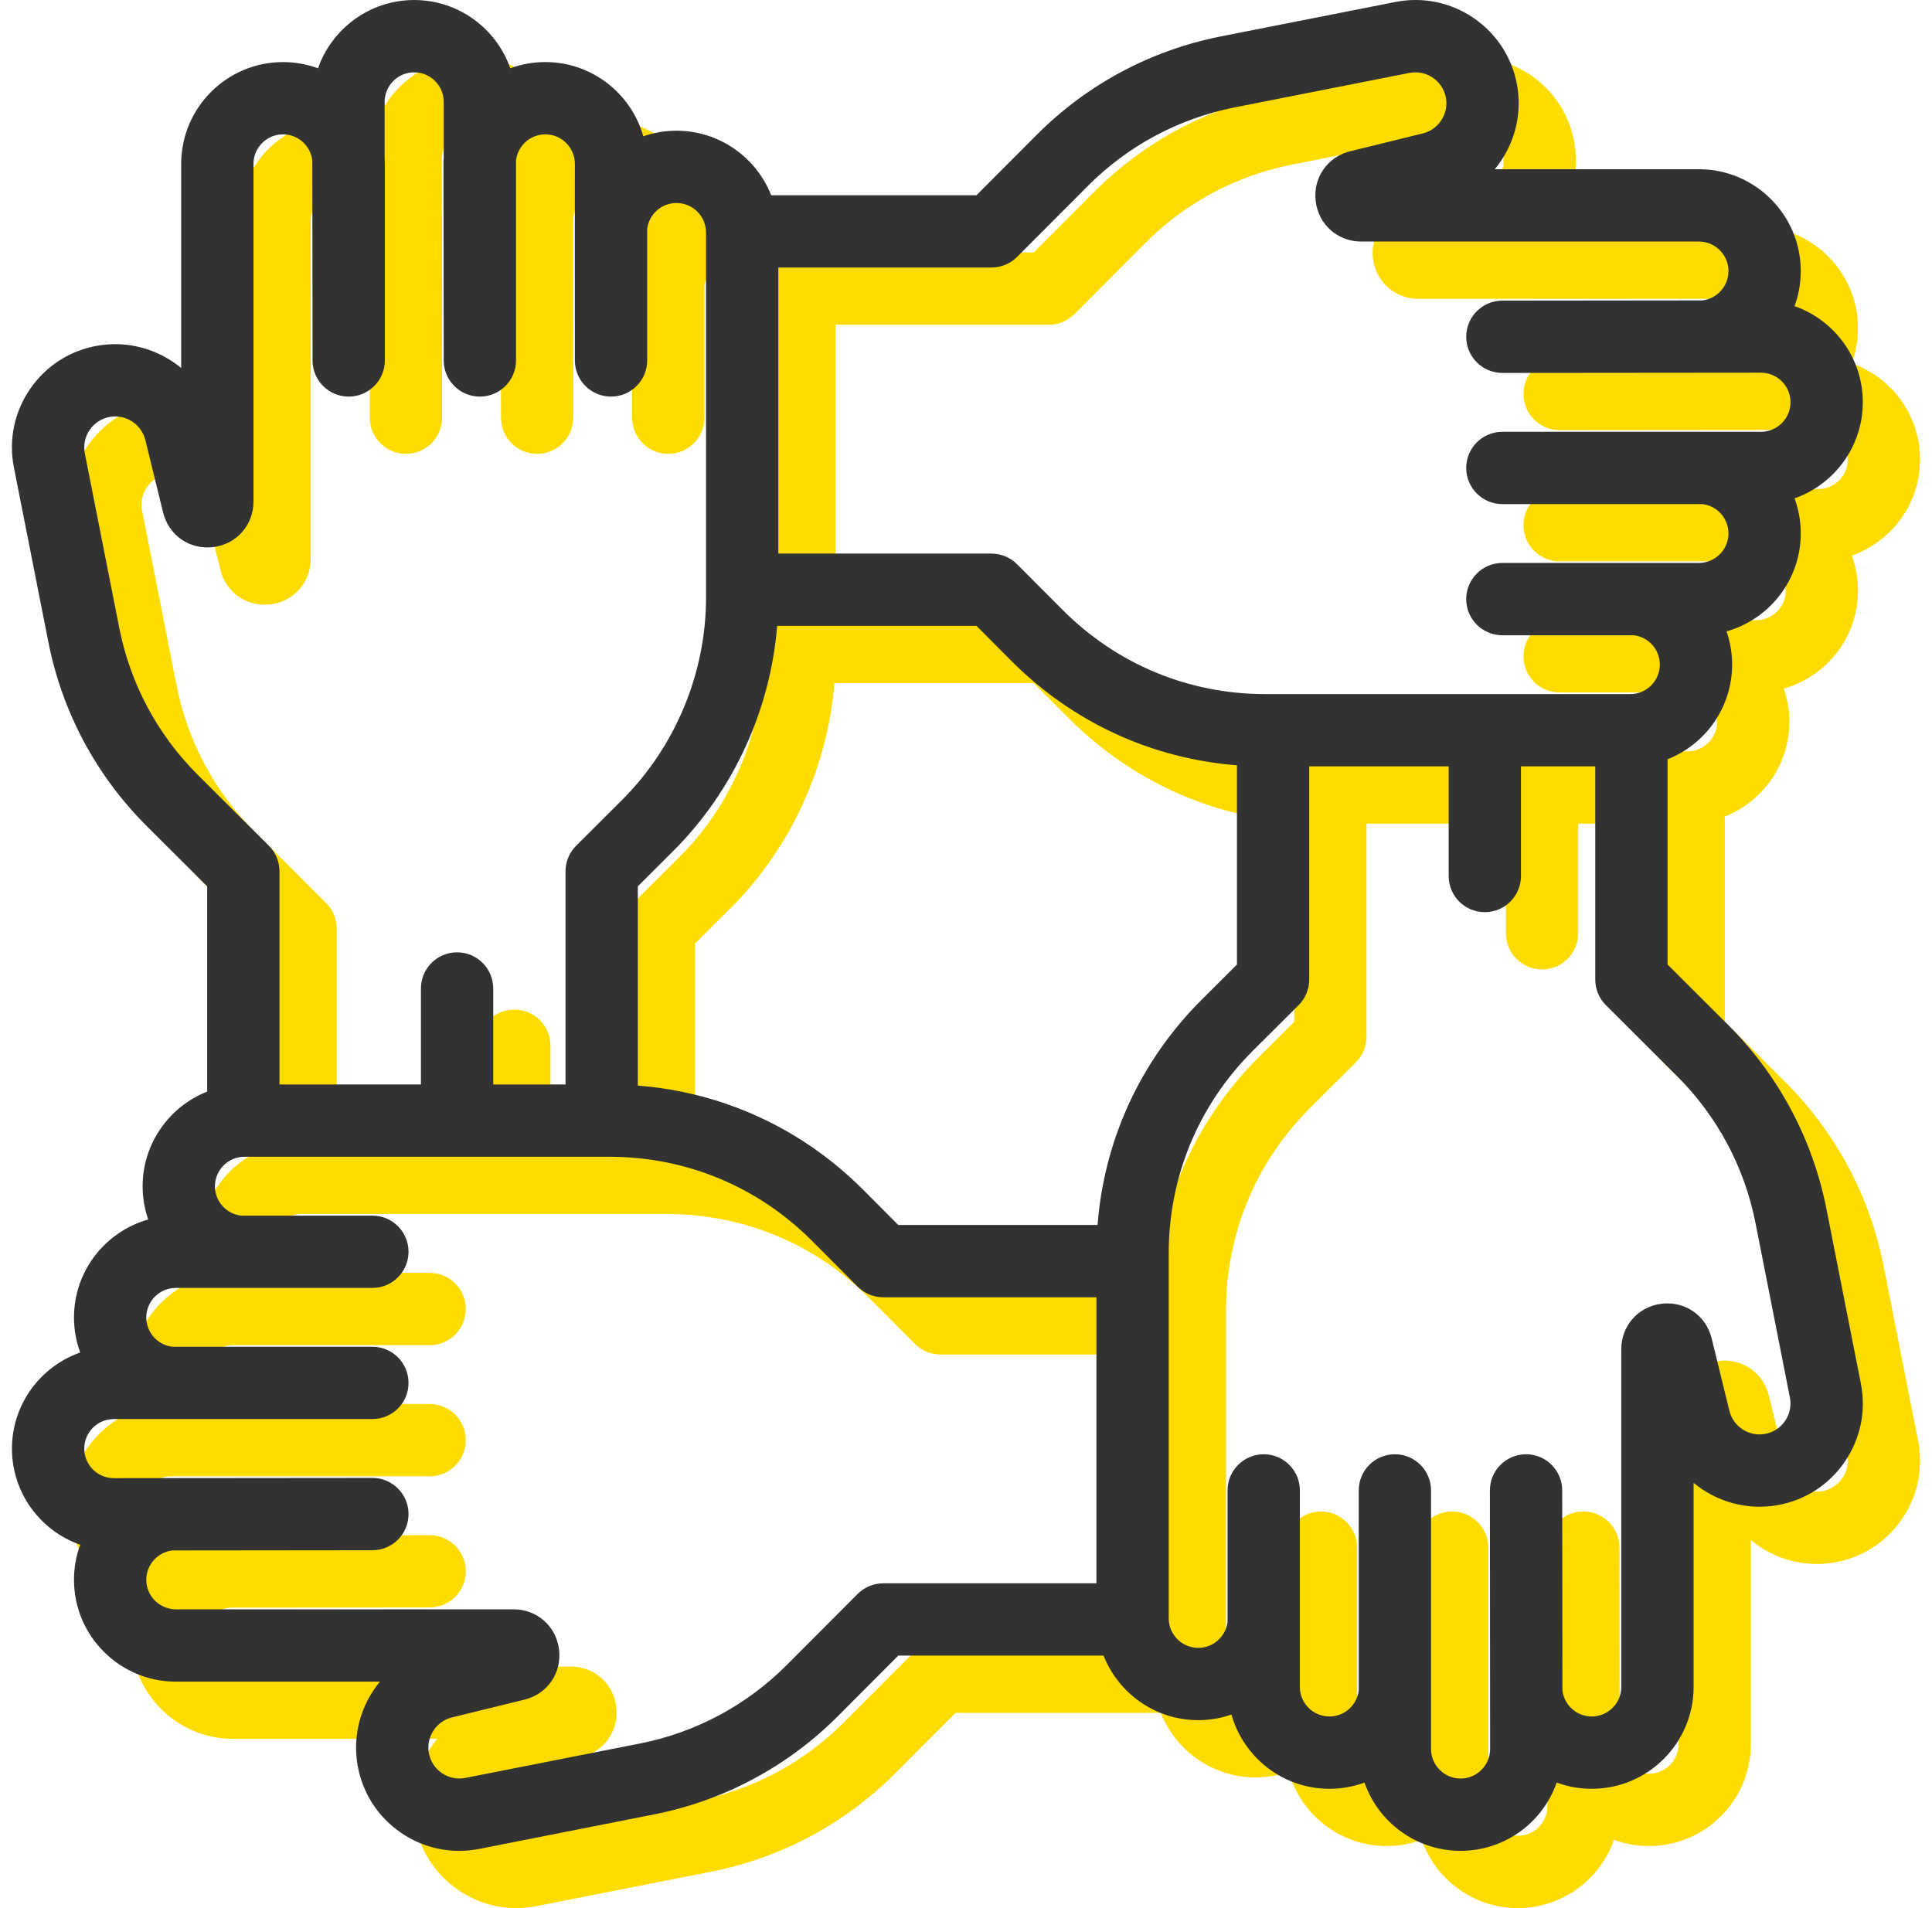
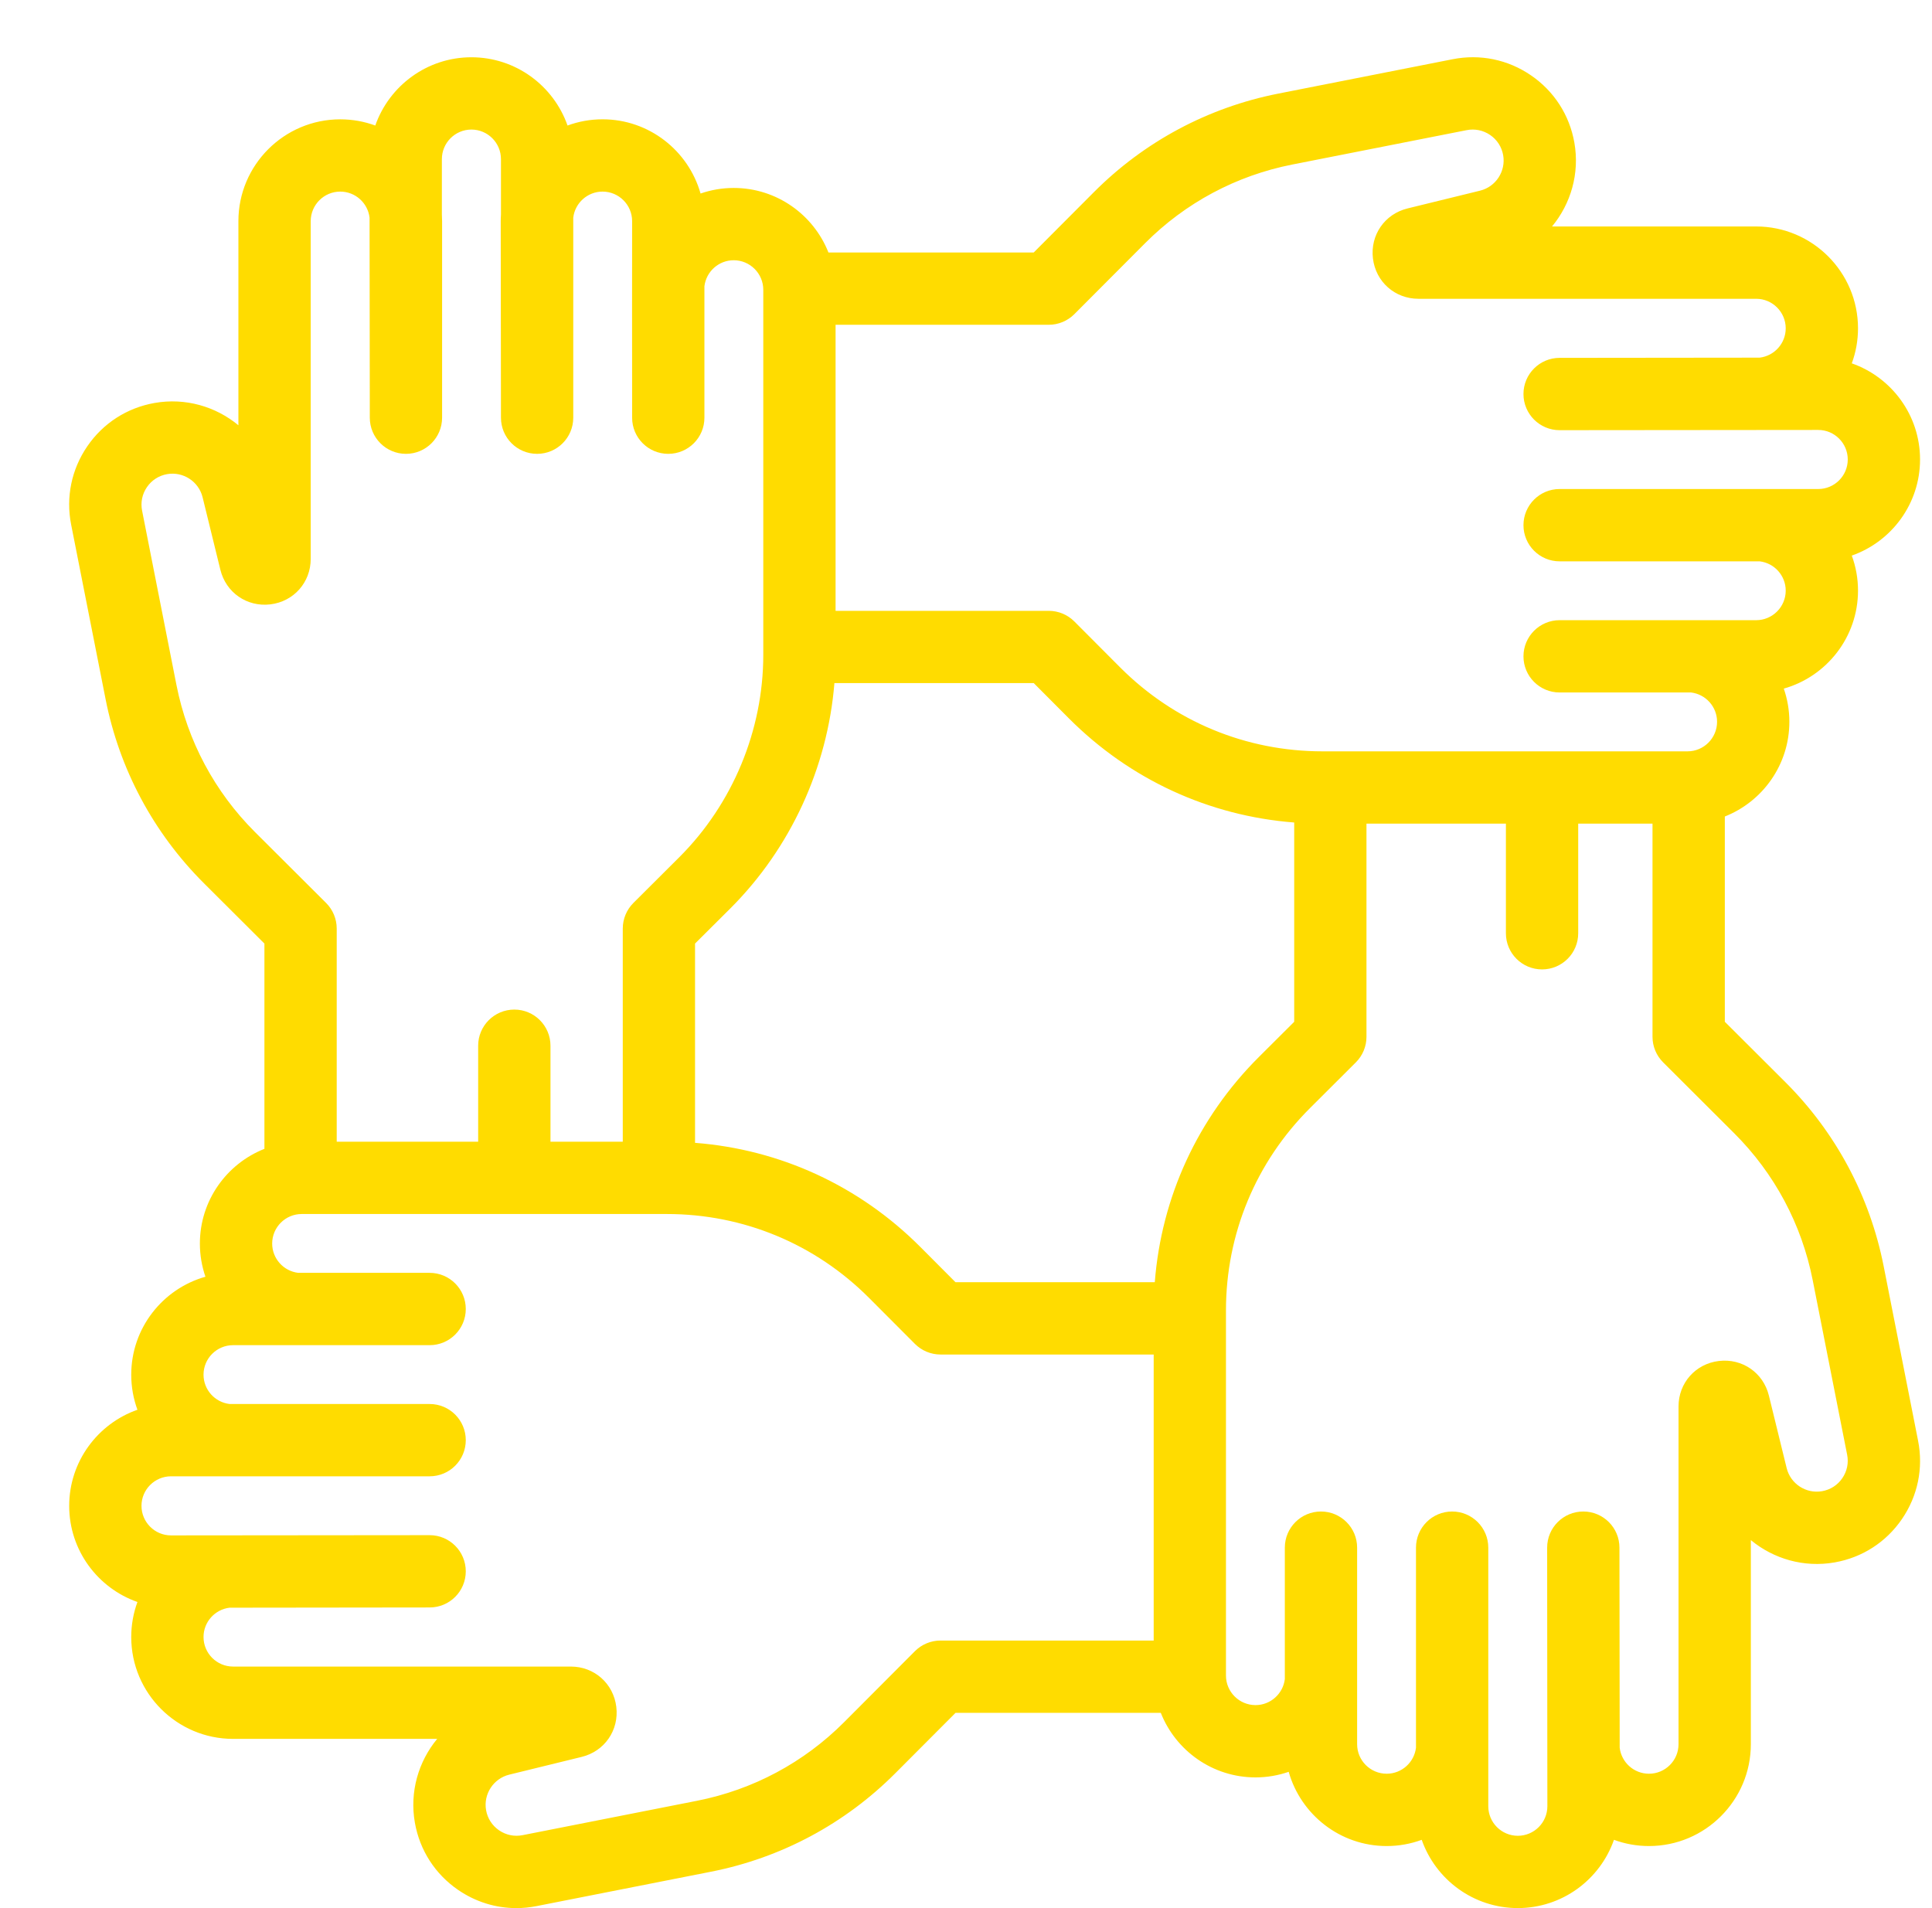
<svg xmlns="http://www.w3.org/2000/svg" width="81" height="80" viewBox="0 0 81 80" fill="none">
-   <path d="M80.416 60.403L78.974 53.09C78.395 50.151 76.967 47.479 74.846 45.364L72.314 42.839V34.233C73.897 33.608 75.02 32.064 75.02 30.261C75.02 29.775 74.937 29.307 74.786 28.871C76.579 28.365 77.898 26.715 77.898 24.762C77.898 24.247 77.806 23.752 77.637 23.294C79.302 22.71 80.499 21.125 80.499 19.264C80.499 17.403 79.302 15.817 77.637 15.234C77.806 14.776 77.898 14.281 77.898 13.765C77.898 11.411 75.982 9.495 73.628 9.495H65.07C65.856 8.546 66.234 7.273 66.006 5.98C65.802 4.824 65.157 3.823 64.189 3.16C63.221 2.496 62.054 2.256 60.903 2.483L53.59 3.925C50.651 4.505 47.979 5.933 45.864 8.054L43.339 10.586H34.733C34.108 9.003 32.564 7.88 30.761 7.88C30.275 7.88 29.807 7.963 29.371 8.114C28.865 6.321 27.215 5.002 25.263 5.002C24.747 5.002 24.252 5.094 23.794 5.263C23.211 3.598 21.625 2.401 19.764 2.401C17.903 2.401 16.317 3.599 15.734 5.263C15.276 5.095 14.781 5.003 14.265 5.003C11.911 5.003 9.995 6.918 9.995 9.272V17.83C9.047 17.044 7.774 16.667 6.48 16.895C5.325 17.098 4.323 17.743 3.66 18.711C2.997 19.679 2.756 20.846 2.983 21.997L4.426 29.31C5.005 32.249 6.433 34.921 8.554 37.036L11.086 39.561V48.167C9.503 48.792 8.38 50.336 8.38 52.139C8.38 52.625 8.463 53.093 8.613 53.529C6.82 54.035 5.502 55.684 5.502 57.637C5.502 58.153 5.594 58.648 5.762 59.106C4.098 59.69 2.901 61.275 2.901 63.136C2.901 64.997 4.098 66.583 5.762 67.166C5.594 67.624 5.502 68.119 5.502 68.635C5.502 70.989 7.418 72.905 9.772 72.905H18.329C17.544 73.854 17.166 75.127 17.394 76.42C17.598 77.575 18.243 78.577 19.211 79.24C19.941 79.74 20.784 80 21.648 80C21.93 80 22.214 79.972 22.497 79.916L29.81 78.474C32.749 77.895 35.42 76.467 37.536 74.346L40.061 71.814H48.667C49.292 73.397 50.836 74.52 52.639 74.52C53.125 74.52 53.593 74.437 54.029 74.286C54.535 76.079 56.185 77.398 58.137 77.398C58.653 77.398 59.148 77.306 59.606 77.137C60.189 78.802 61.775 79.999 63.636 79.999C65.497 79.999 67.083 78.802 67.666 77.137C68.124 77.306 68.619 77.398 69.135 77.398C71.489 77.398 73.405 75.482 73.405 73.128V64.571C74.354 65.356 75.626 65.734 76.92 65.506C78.076 65.302 79.077 64.657 79.74 63.689C80.403 62.721 80.644 61.554 80.416 60.403ZM35.032 22.38V18.248V13.617H43.968C44.371 13.617 44.757 13.457 45.042 13.172L48.011 10.194C49.699 8.501 51.831 7.362 54.176 6.899L61.49 5.457C61.835 5.389 62.185 5.461 62.476 5.66C62.766 5.859 62.96 6.16 63.021 6.506C63.139 7.178 62.713 7.832 62.051 7.994L59.011 8.739C58.053 8.974 57.443 9.856 57.561 10.836C57.679 11.816 58.482 12.527 59.469 12.527H73.628C74.311 12.527 74.867 13.083 74.867 13.766C74.867 14.399 74.39 14.921 73.776 14.995L65.388 15.004C64.551 15.004 63.872 15.683 63.872 16.52C63.872 17.357 64.551 18.036 65.388 18.036L76.23 18.026C76.913 18.026 77.468 18.582 77.468 19.265C77.468 19.948 76.913 20.503 76.23 20.503H65.388C64.551 20.503 63.872 21.182 63.872 22.019C63.872 22.856 64.551 23.535 65.388 23.535H73.777C74.39 23.608 74.867 24.131 74.867 24.764C74.867 25.446 74.311 26.002 73.628 26.002H65.388C64.551 26.002 63.872 26.681 63.872 27.518C63.872 28.355 64.551 29.033 65.388 29.033H70.898C71.512 29.107 71.989 29.63 71.989 30.262C71.989 30.945 71.433 31.501 70.751 31.501H55.444C52.238 31.501 49.225 30.251 46.961 27.98L45.042 26.055C44.758 25.77 44.371 25.61 43.969 25.61H35.032V22.38ZM10.694 34.889C9.001 33.201 7.862 31.069 7.399 28.724L5.957 21.41C5.889 21.065 5.961 20.715 6.16 20.424C6.359 20.134 6.66 19.94 7.006 19.879C7.679 19.761 8.331 20.187 8.494 20.849L9.239 23.888C9.474 24.847 10.356 25.456 11.335 25.339C12.315 25.221 13.027 24.418 13.027 23.431V9.272C13.027 8.589 13.582 8.033 14.265 8.033C14.898 8.033 15.421 8.51 15.494 9.124L15.504 17.512C15.504 18.349 16.183 19.028 17.02 19.028C17.857 19.028 18.535 18.349 18.535 17.512V9.272C18.535 9.18 18.531 9.088 18.526 8.998V6.671C18.526 5.988 19.081 5.432 19.764 5.432C20.447 5.432 21.003 5.988 21.003 6.671V8.998C20.997 9.088 20.993 9.18 20.993 9.272L21.003 17.513C21.003 18.35 21.682 19.028 22.519 19.028C23.355 19.028 24.034 18.35 24.034 17.513V9.124C24.108 8.51 24.631 8.033 25.263 8.033C25.946 8.033 26.502 8.589 26.502 9.272C26.502 9.272 26.496 16.645 26.502 16.7V17.513C26.502 18.35 27.18 19.028 28.017 19.028C28.854 19.028 29.533 18.35 29.533 17.513V12.002C29.607 11.388 30.129 10.911 30.762 10.911C31.445 10.911 32.001 11.467 32.001 12.15V27.456C32.001 30.616 30.717 33.708 28.48 35.939L26.555 37.858C26.27 38.142 26.11 38.529 26.11 38.931V47.868H23.079V43.844C23.079 43.007 22.4 42.328 21.563 42.328C20.726 42.328 20.047 43.007 20.047 43.844V47.868H14.117V38.931C14.117 38.529 13.957 38.142 13.672 37.858L10.694 34.889ZM48.369 68.782H39.431V68.782C39.029 68.782 38.643 68.943 38.358 69.228L35.389 72.205C33.701 73.898 31.569 75.038 29.224 75.5L21.91 76.942C21.564 77.01 21.215 76.938 20.924 76.739C20.634 76.54 20.44 76.24 20.379 75.893C20.261 75.221 20.687 74.568 21.349 74.405L24.389 73.66C25.347 73.425 25.957 72.543 25.839 71.564C25.72 70.584 24.918 69.873 23.931 69.873H9.772C9.089 69.873 8.533 69.317 8.533 68.634C8.533 68.001 9.011 67.478 9.625 67.405L18.013 67.395C18.85 67.395 19.528 66.717 19.528 65.88C19.528 65.043 18.85 64.364 18.013 64.364L7.171 64.374C6.488 64.374 5.932 63.818 5.932 63.135C5.932 62.452 6.488 61.896 7.171 61.896H18.013C18.85 61.896 19.528 61.218 19.528 60.381C19.528 59.544 18.85 58.865 18.013 58.865H9.625C9.011 58.792 8.533 58.269 8.533 57.636C8.533 56.953 9.089 56.398 9.772 56.398H18.013C18.85 56.398 19.528 55.719 19.528 54.882C19.528 54.045 18.85 53.366 18.013 53.366H12.502C11.889 53.293 11.411 52.77 11.411 52.137C11.411 51.454 11.967 50.899 12.65 50.899H27.956C31.162 50.899 34.175 52.149 36.439 54.42L38.358 56.344C38.643 56.629 39.029 56.79 39.431 56.79H48.369V68.782ZM48.415 53.759H40.06L38.586 52.28C36.029 49.717 32.711 48.191 29.14 47.915V39.56L30.62 38.086C33.143 35.569 34.697 32.179 34.983 28.64H43.34L44.814 30.119C47.371 32.683 50.689 34.208 54.26 34.485V42.84L52.781 44.314C50.217 46.87 48.692 50.189 48.415 53.759ZM77.24 61.975C77.041 62.266 76.74 62.459 76.393 62.52C75.721 62.639 75.068 62.213 74.906 61.55L74.161 58.511C73.926 57.552 73.042 56.943 72.064 57.061C71.084 57.179 70.373 57.981 70.373 58.968V73.128C70.373 73.811 69.817 74.366 69.135 74.366C68.501 74.366 67.979 73.889 67.906 73.275L67.896 64.887C67.896 64.05 67.217 63.372 66.38 63.372C65.543 63.372 64.865 64.05 64.865 64.887L64.874 75.729C64.874 76.412 64.319 76.968 63.636 76.968C62.953 76.968 62.397 76.412 62.397 75.729V64.887C62.397 64.05 61.718 63.372 60.881 63.372C60.044 63.372 59.366 64.05 59.366 64.887V73.275C59.292 73.889 58.77 74.366 58.137 74.366C57.453 74.366 56.898 73.811 56.898 73.128V64.887C56.898 64.05 56.219 63.372 55.382 63.372C54.545 63.372 53.867 64.05 53.867 64.887V70.398C53.793 71.011 53.27 71.489 52.638 71.489C51.955 71.489 51.399 70.933 51.399 70.25V64.152V60.021V54.944C51.399 51.738 52.65 48.725 54.92 46.461L56.845 44.541C57.13 44.257 57.29 43.871 57.29 43.468V34.531H60.52H63.136V39.129C63.136 39.966 63.815 40.644 64.651 40.644C65.488 40.644 66.167 39.966 66.167 39.129V34.531H69.282V43.468C69.282 43.871 69.443 44.257 69.728 44.541L72.705 47.511C74.398 49.199 75.537 51.331 75.999 53.676L77.442 60.99C77.511 61.335 77.439 61.685 77.24 61.975Z" fill="#FFDC00" />
-   <path d="M78.017 58.003L76.575 50.69C75.995 47.751 74.567 45.08 72.446 42.964L69.914 40.439V31.833C71.497 31.208 72.62 29.664 72.62 27.861C72.62 27.375 72.537 26.907 72.386 26.471C74.179 25.965 75.498 24.315 75.498 22.363C75.498 21.847 75.406 21.352 75.237 20.894C76.902 20.311 78.099 18.725 78.099 16.864C78.099 15.003 76.902 13.417 75.237 12.834C75.406 12.376 75.498 11.881 75.498 11.365C75.498 9.011 73.582 7.095 71.228 7.095H62.67C63.456 6.146 63.834 4.873 63.606 3.58C63.402 2.425 62.757 1.423 61.789 0.76C60.821 0.097 59.654 -0.144 58.503 0.083L51.19 1.525C48.251 2.105 45.579 3.533 43.464 5.654L40.939 8.186H32.333C31.708 6.603 30.164 5.48 28.361 5.48C27.875 5.48 27.407 5.563 26.971 5.714C26.465 3.921 24.816 2.602 22.863 2.602C22.347 2.602 21.852 2.694 21.394 2.863C20.811 1.199 19.225 0.001 17.364 0.001C15.503 0.001 13.917 1.199 13.334 2.863C12.876 2.695 12.381 2.603 11.865 2.603C9.511 2.603 7.596 4.518 7.596 6.872V15.43C6.647 14.644 5.374 14.267 4.08 14.495C2.925 14.698 1.923 15.344 1.26 16.311C0.597 17.279 0.356 18.446 0.583 19.597L2.026 26.91C2.605 29.849 4.033 32.521 6.154 34.636L8.686 37.161V45.767C7.103 46.392 5.98 47.937 5.98 49.739C5.98 50.225 6.063 50.693 6.214 51.129C4.42 51.635 3.102 53.285 3.102 55.237C3.102 55.753 3.194 56.248 3.363 56.706C1.698 57.29 0.501 58.875 0.501 60.736C0.501 62.597 1.698 64.183 3.363 64.766C3.194 65.224 3.102 65.719 3.102 66.235C3.102 68.589 5.018 70.505 7.372 70.505H15.929C15.144 71.454 14.766 72.727 14.994 74.02C15.198 75.175 15.843 76.177 16.811 76.84C17.541 77.34 18.384 77.6 19.248 77.6C19.53 77.6 19.814 77.572 20.097 77.517L27.41 76.074C30.349 75.495 33.02 74.067 35.136 71.946L37.661 69.414H46.267C46.892 70.997 48.436 72.12 50.239 72.12C50.725 72.12 51.193 72.037 51.629 71.886C52.135 73.68 53.785 74.998 55.737 74.998C56.253 74.998 56.748 74.906 57.206 74.737C57.789 76.402 59.375 77.599 61.236 77.599C63.097 77.599 64.683 76.402 65.266 74.737C65.724 74.906 66.219 74.998 66.735 74.998C69.089 74.998 71.005 73.082 71.005 70.728V62.171C71.954 62.956 73.226 63.334 74.52 63.106C75.676 62.902 76.677 62.257 77.34 61.289C78.003 60.322 78.244 59.154 78.017 58.003ZM32.632 19.98V15.848V11.217H41.569C41.971 11.217 42.357 11.057 42.642 10.772L45.611 7.794C47.299 6.101 49.431 4.962 51.776 4.5L59.09 3.057C59.435 2.99 59.785 3.061 60.076 3.26C60.366 3.459 60.56 3.76 60.621 4.107C60.739 4.778 60.313 5.432 59.651 5.594L56.612 6.34C55.653 6.574 55.043 7.456 55.161 8.436C55.28 9.416 56.082 10.127 57.069 10.127H71.228C71.911 10.127 72.467 10.683 72.467 11.366C72.467 11.999 71.99 12.521 71.376 12.595L62.988 12.604C62.151 12.604 61.472 13.283 61.472 14.12C61.472 14.957 62.151 15.636 62.988 15.636L73.83 15.626C74.513 15.626 75.068 16.182 75.068 16.865C75.068 17.548 74.513 18.104 73.83 18.104H62.988C62.151 18.104 61.472 18.782 61.472 19.619C61.472 20.456 62.151 21.135 62.988 21.135H71.377C71.99 21.208 72.467 21.731 72.467 22.364C72.467 23.047 71.911 23.602 71.228 23.602H62.988C62.151 23.602 61.472 24.281 61.472 25.118C61.472 25.955 62.151 26.634 62.988 26.634H68.499C69.112 26.707 69.589 27.23 69.589 27.863C69.589 28.546 69.034 29.101 68.351 29.101H53.044C49.838 29.101 46.825 27.851 44.561 25.58L42.642 23.656C42.358 23.371 41.971 23.21 41.569 23.21H32.632V19.98ZM8.294 32.489C6.601 30.801 5.462 28.669 5 26.324L3.557 19.01C3.489 18.665 3.561 18.315 3.76 18.024C3.959 17.734 4.26 17.54 4.606 17.479C5.279 17.361 5.931 17.787 6.094 18.45L6.839 21.488C7.074 22.447 7.956 23.056 8.935 22.939C9.915 22.821 10.627 22.018 10.627 21.031V6.872C10.627 6.189 11.182 5.633 11.866 5.633C12.498 5.633 13.021 6.111 13.094 6.724L13.104 15.113C13.104 15.95 13.783 16.628 14.62 16.628C15.457 16.628 16.135 15.95 16.135 15.113V6.872C16.135 6.78 16.131 6.689 16.126 6.598V4.271C16.126 3.588 16.681 3.032 17.364 3.032C18.047 3.032 18.603 3.588 18.603 4.271V6.598C18.597 6.689 18.593 6.78 18.593 6.872L18.603 15.113C18.603 15.95 19.282 16.628 20.119 16.628C20.956 16.628 21.634 15.95 21.634 15.113V6.724C21.708 6.111 22.231 5.633 22.863 5.633C23.546 5.633 24.102 6.189 24.102 6.872C24.102 6.872 24.096 14.245 24.102 14.3V15.113C24.102 15.95 24.781 16.628 25.617 16.628C26.454 16.628 27.133 15.95 27.133 15.113V9.602C27.207 8.988 27.729 8.511 28.362 8.511C29.045 8.511 29.601 9.067 29.601 9.75V25.056C29.601 28.216 28.317 31.308 26.08 33.539L24.155 35.458C23.87 35.743 23.71 36.129 23.71 36.531V45.468H20.679V41.444C20.679 40.607 20 39.928 19.163 39.928C18.326 39.928 17.648 40.607 17.648 41.444V45.468H11.717V36.531C11.717 36.129 11.557 35.743 11.272 35.458L8.294 32.489ZM45.969 66.382H37.032V66.383C36.629 66.383 36.243 66.543 35.958 66.828L32.989 69.805C31.301 71.498 29.169 72.638 26.824 73.1L19.51 74.542C19.165 74.61 18.815 74.538 18.524 74.339C18.234 74.14 18.04 73.84 17.979 73.493C17.861 72.821 18.287 72.168 18.949 72.005L21.989 71.26C22.947 71.025 23.557 70.144 23.439 69.164C23.32 68.184 22.518 67.473 21.531 67.473H7.372C6.689 67.473 6.133 66.917 6.133 66.234C6.133 65.601 6.611 65.078 7.225 65.005L15.613 64.996C16.45 64.996 17.128 64.317 17.128 63.48C17.128 62.643 16.45 61.964 15.613 61.964L4.771 61.974C4.088 61.974 3.532 61.418 3.532 60.735C3.532 60.052 4.088 59.496 4.771 59.496H15.613C16.45 59.496 17.128 58.818 17.128 57.981C17.128 57.144 16.45 56.465 15.613 56.465H7.225C6.611 56.392 6.133 55.869 6.133 55.236C6.133 54.553 6.689 53.998 7.372 53.998H15.613C16.45 53.998 17.128 53.319 17.128 52.482C17.128 51.645 16.45 50.967 15.613 50.967H10.102C9.489 50.893 9.011 50.37 9.011 49.737C9.011 49.054 9.567 48.499 10.25 48.499H25.556C28.762 48.499 31.775 49.749 34.039 52.02L35.958 53.944C36.243 54.23 36.629 54.39 37.032 54.39H45.969V66.382ZM46.015 51.359H37.661L36.186 49.88C33.629 47.317 30.311 45.792 26.741 45.515V37.16L28.22 35.686C30.743 33.169 32.297 29.779 32.583 26.24H40.94L42.414 27.72C44.971 30.283 48.289 31.808 51.86 32.085V40.44L50.381 41.914C47.817 44.471 46.292 47.789 46.015 51.359ZM74.84 59.575C74.641 59.866 74.34 60.059 73.993 60.12C73.321 60.24 72.668 59.813 72.506 59.15L71.761 56.111C71.526 55.152 70.642 54.543 69.664 54.661C68.684 54.779 67.973 55.581 67.973 56.569V70.728C67.973 71.411 67.418 71.966 66.735 71.966C66.102 71.966 65.579 71.489 65.506 70.875L65.496 62.487C65.496 61.65 64.817 60.972 63.98 60.972C63.144 60.972 62.465 61.65 62.465 62.487L62.474 73.329C62.474 74.012 61.919 74.568 61.236 74.568C60.553 74.568 59.997 74.012 59.997 73.329V62.487C59.997 61.65 59.318 60.972 58.481 60.972C57.645 60.972 56.966 61.65 56.966 62.487V70.875C56.893 71.489 56.37 71.966 55.737 71.966C55.054 71.966 54.498 71.411 54.498 70.728V62.487C54.498 61.65 53.819 60.972 52.982 60.972C52.145 60.972 51.467 61.65 51.467 62.487V67.998C51.393 68.612 50.87 69.089 50.238 69.089C49.555 69.089 48.999 68.533 48.999 67.85V61.752V57.621V52.544C48.999 49.338 50.25 46.325 52.52 44.061L54.445 42.142C54.73 41.857 54.89 41.471 54.89 41.068V32.131H58.12H60.736V36.729C60.736 37.566 61.415 38.244 62.252 38.244C63.088 38.244 63.767 37.566 63.767 36.729V32.131H66.882V41.068C66.882 41.471 67.043 41.857 67.328 42.142L70.305 45.111C71.998 46.799 73.138 48.931 73.6 51.276L75.042 58.59C75.111 58.935 75.039 59.285 74.84 59.575Z" fill="#323232" />
+   <path d="M80.416 60.403L78.974 53.09C78.395 50.151 76.967 47.479 74.846 45.364L72.314 42.839V34.233C73.897 33.608 75.02 32.064 75.02 30.261C75.02 29.775 74.937 29.307 74.786 28.871C76.579 28.365 77.898 26.715 77.898 24.762C77.898 24.247 77.806 23.752 77.637 23.294C79.302 22.71 80.499 21.125 80.499 19.264C80.499 17.403 79.302 15.817 77.637 15.234C77.806 14.776 77.898 14.281 77.898 13.765C77.898 11.411 75.982 9.495 73.628 9.495H65.07C65.856 8.546 66.234 7.273 66.006 5.98C65.802 4.824 65.157 3.823 64.189 3.16C63.221 2.496 62.054 2.256 60.903 2.483L53.59 3.925C50.651 4.505 47.979 5.933 45.864 8.054L43.339 10.586H34.733C34.108 9.003 32.564 7.88 30.761 7.88C30.275 7.88 29.807 7.963 29.371 8.114C28.865 6.321 27.215 5.002 25.263 5.002C24.747 5.002 24.252 5.094 23.794 5.263C23.211 3.598 21.625 2.401 19.764 2.401C17.903 2.401 16.317 3.599 15.734 5.263C15.276 5.095 14.781 5.003 14.265 5.003C11.911 5.003 9.995 6.918 9.995 9.272V17.83C9.047 17.044 7.774 16.667 6.48 16.895C5.325 17.098 4.323 17.743 3.66 18.711C2.997 19.679 2.756 20.846 2.983 21.997L4.426 29.31C5.005 32.249 6.433 34.921 8.554 37.036L11.086 39.561V48.167C9.503 48.792 8.38 50.336 8.38 52.139C8.38 52.625 8.463 53.093 8.613 53.529C6.82 54.035 5.502 55.684 5.502 57.637C5.502 58.153 5.594 58.648 5.762 59.106C4.098 59.69 2.901 61.275 2.901 63.136C2.901 64.997 4.098 66.583 5.762 67.166C5.594 67.624 5.502 68.119 5.502 68.635C5.502 70.989 7.418 72.905 9.772 72.905H18.329C17.544 73.854 17.166 75.127 17.394 76.42C17.598 77.575 18.243 78.577 19.211 79.24C19.941 79.74 20.784 80 21.648 80C21.93 80 22.214 79.972 22.497 79.916L29.81 78.474C32.749 77.895 35.42 76.467 37.536 74.346L40.061 71.814H48.667C49.292 73.397 50.836 74.52 52.639 74.52C53.125 74.52 53.593 74.437 54.029 74.286C54.535 76.079 56.185 77.398 58.137 77.398C58.653 77.398 59.148 77.306 59.606 77.137C60.189 78.802 61.775 79.999 63.636 79.999C65.497 79.999 67.083 78.802 67.666 77.137C68.124 77.306 68.619 77.398 69.135 77.398C71.489 77.398 73.405 75.482 73.405 73.128V64.571C74.354 65.356 75.626 65.734 76.92 65.506C78.076 65.302 79.077 64.657 79.74 63.689C80.403 62.721 80.644 61.554 80.416 60.403ZM35.032 22.38V18.248V13.617H43.968C44.371 13.617 44.757 13.457 45.042 13.172L48.011 10.194C49.699 8.501 51.831 7.362 54.176 6.899L61.49 5.457C61.835 5.389 62.185 5.461 62.476 5.66C62.766 5.859 62.96 6.16 63.021 6.506C63.139 7.178 62.713 7.832 62.051 7.994L59.011 8.739C58.053 8.974 57.443 9.856 57.561 10.836C57.679 11.816 58.482 12.527 59.469 12.527H73.628C74.311 12.527 74.867 13.083 74.867 13.766C74.867 14.399 74.39 14.921 73.776 14.995L65.388 15.004C64.551 15.004 63.872 15.683 63.872 16.52C63.872 17.357 64.551 18.036 65.388 18.036L76.23 18.026C76.913 18.026 77.468 18.582 77.468 19.265C77.468 19.948 76.913 20.503 76.23 20.503H65.388C64.551 20.503 63.872 21.182 63.872 22.019C63.872 22.856 64.551 23.535 65.388 23.535H73.777C74.39 23.608 74.867 24.131 74.867 24.764C74.867 25.446 74.311 26.002 73.628 26.002H65.388C64.551 26.002 63.872 26.681 63.872 27.518C63.872 28.355 64.551 29.033 65.388 29.033H70.898C71.512 29.107 71.989 29.63 71.989 30.262C71.989 30.945 71.433 31.501 70.751 31.501H55.444C52.238 31.501 49.225 30.251 46.961 27.98L45.042 26.055C44.758 25.77 44.371 25.61 43.969 25.61H35.032V22.38ZM10.694 34.889C9.001 33.201 7.862 31.069 7.399 28.724L5.957 21.41C5.889 21.065 5.961 20.715 6.16 20.424C6.359 20.134 6.66 19.94 7.006 19.879C7.679 19.761 8.331 20.187 8.494 20.849L9.239 23.888C9.474 24.847 10.356 25.456 11.335 25.339C12.315 25.221 13.027 24.418 13.027 23.431V9.272C13.027 8.589 13.582 8.033 14.265 8.033C14.898 8.033 15.421 8.51 15.494 9.124L15.504 17.512C15.504 18.349 16.183 19.028 17.02 19.028C17.857 19.028 18.535 18.349 18.535 17.512V9.272C18.535 9.18 18.531 9.088 18.526 8.998V6.671C18.526 5.988 19.081 5.432 19.764 5.432C20.447 5.432 21.003 5.988 21.003 6.671V8.998C20.997 9.088 20.993 9.18 20.993 9.272L21.003 17.513C21.003 18.35 21.682 19.028 22.519 19.028C23.355 19.028 24.034 18.35 24.034 17.513V9.124C24.108 8.51 24.631 8.033 25.263 8.033C25.946 8.033 26.502 8.589 26.502 9.272C26.502 9.272 26.496 16.645 26.502 16.7V17.513C26.502 18.35 27.18 19.028 28.017 19.028C28.854 19.028 29.533 18.35 29.533 17.513V12.002C29.607 11.388 30.129 10.911 30.762 10.911C31.445 10.911 32.001 11.467 32.001 12.15V27.456C32.001 30.616 30.717 33.708 28.48 35.939L26.555 37.858C26.27 38.142 26.11 38.529 26.11 38.931V47.868H23.079V43.844C23.079 43.007 22.4 42.328 21.563 42.328C20.726 42.328 20.047 43.007 20.047 43.844V47.868H14.117V38.931C14.117 38.529 13.957 38.142 13.672 37.858L10.694 34.889ZM48.369 68.782H39.431V68.782C39.029 68.782 38.643 68.943 38.358 69.228L35.389 72.205C33.701 73.898 31.569 75.038 29.224 75.5L21.91 76.942C21.564 77.01 21.215 76.938 20.924 76.739C20.634 76.54 20.44 76.24 20.379 75.893C20.261 75.221 20.687 74.568 21.349 74.405L24.389 73.66C25.347 73.425 25.957 72.543 25.839 71.564C25.72 70.584 24.918 69.873 23.931 69.873H9.772C9.089 69.873 8.533 69.317 8.533 68.634C8.533 68.001 9.011 67.478 9.625 67.405L18.013 67.395C18.85 67.395 19.528 66.717 19.528 65.88C19.528 65.043 18.85 64.364 18.013 64.364L7.171 64.374C6.488 64.374 5.932 63.818 5.932 63.135C5.932 62.452 6.488 61.896 7.171 61.896H18.013C18.85 61.896 19.528 61.218 19.528 60.381C19.528 59.544 18.85 58.865 18.013 58.865H9.625C9.011 58.792 8.533 58.269 8.533 57.636C8.533 56.953 9.089 56.398 9.772 56.398H18.013C18.85 56.398 19.528 55.719 19.528 54.882C19.528 54.045 18.85 53.366 18.013 53.366H12.502C11.889 53.293 11.411 52.77 11.411 52.137C11.411 51.454 11.967 50.899 12.65 50.899H27.956C31.162 50.899 34.175 52.149 36.439 54.42L38.358 56.344C38.643 56.629 39.029 56.79 39.431 56.79H48.369ZM48.415 53.759H40.06L38.586 52.28C36.029 49.717 32.711 48.191 29.14 47.915V39.56L30.62 38.086C33.143 35.569 34.697 32.179 34.983 28.64H43.34L44.814 30.119C47.371 32.683 50.689 34.208 54.26 34.485V42.84L52.781 44.314C50.217 46.87 48.692 50.189 48.415 53.759ZM77.24 61.975C77.041 62.266 76.74 62.459 76.393 62.52C75.721 62.639 75.068 62.213 74.906 61.55L74.161 58.511C73.926 57.552 73.042 56.943 72.064 57.061C71.084 57.179 70.373 57.981 70.373 58.968V73.128C70.373 73.811 69.817 74.366 69.135 74.366C68.501 74.366 67.979 73.889 67.906 73.275L67.896 64.887C67.896 64.05 67.217 63.372 66.38 63.372C65.543 63.372 64.865 64.05 64.865 64.887L64.874 75.729C64.874 76.412 64.319 76.968 63.636 76.968C62.953 76.968 62.397 76.412 62.397 75.729V64.887C62.397 64.05 61.718 63.372 60.881 63.372C60.044 63.372 59.366 64.05 59.366 64.887V73.275C59.292 73.889 58.77 74.366 58.137 74.366C57.453 74.366 56.898 73.811 56.898 73.128V64.887C56.898 64.05 56.219 63.372 55.382 63.372C54.545 63.372 53.867 64.05 53.867 64.887V70.398C53.793 71.011 53.27 71.489 52.638 71.489C51.955 71.489 51.399 70.933 51.399 70.25V64.152V60.021V54.944C51.399 51.738 52.65 48.725 54.92 46.461L56.845 44.541C57.13 44.257 57.29 43.871 57.29 43.468V34.531H60.52H63.136V39.129C63.136 39.966 63.815 40.644 64.651 40.644C65.488 40.644 66.167 39.966 66.167 39.129V34.531H69.282V43.468C69.282 43.871 69.443 44.257 69.728 44.541L72.705 47.511C74.398 49.199 75.537 51.331 75.999 53.676L77.442 60.99C77.511 61.335 77.439 61.685 77.24 61.975Z" fill="#FFDC00" />
</svg>